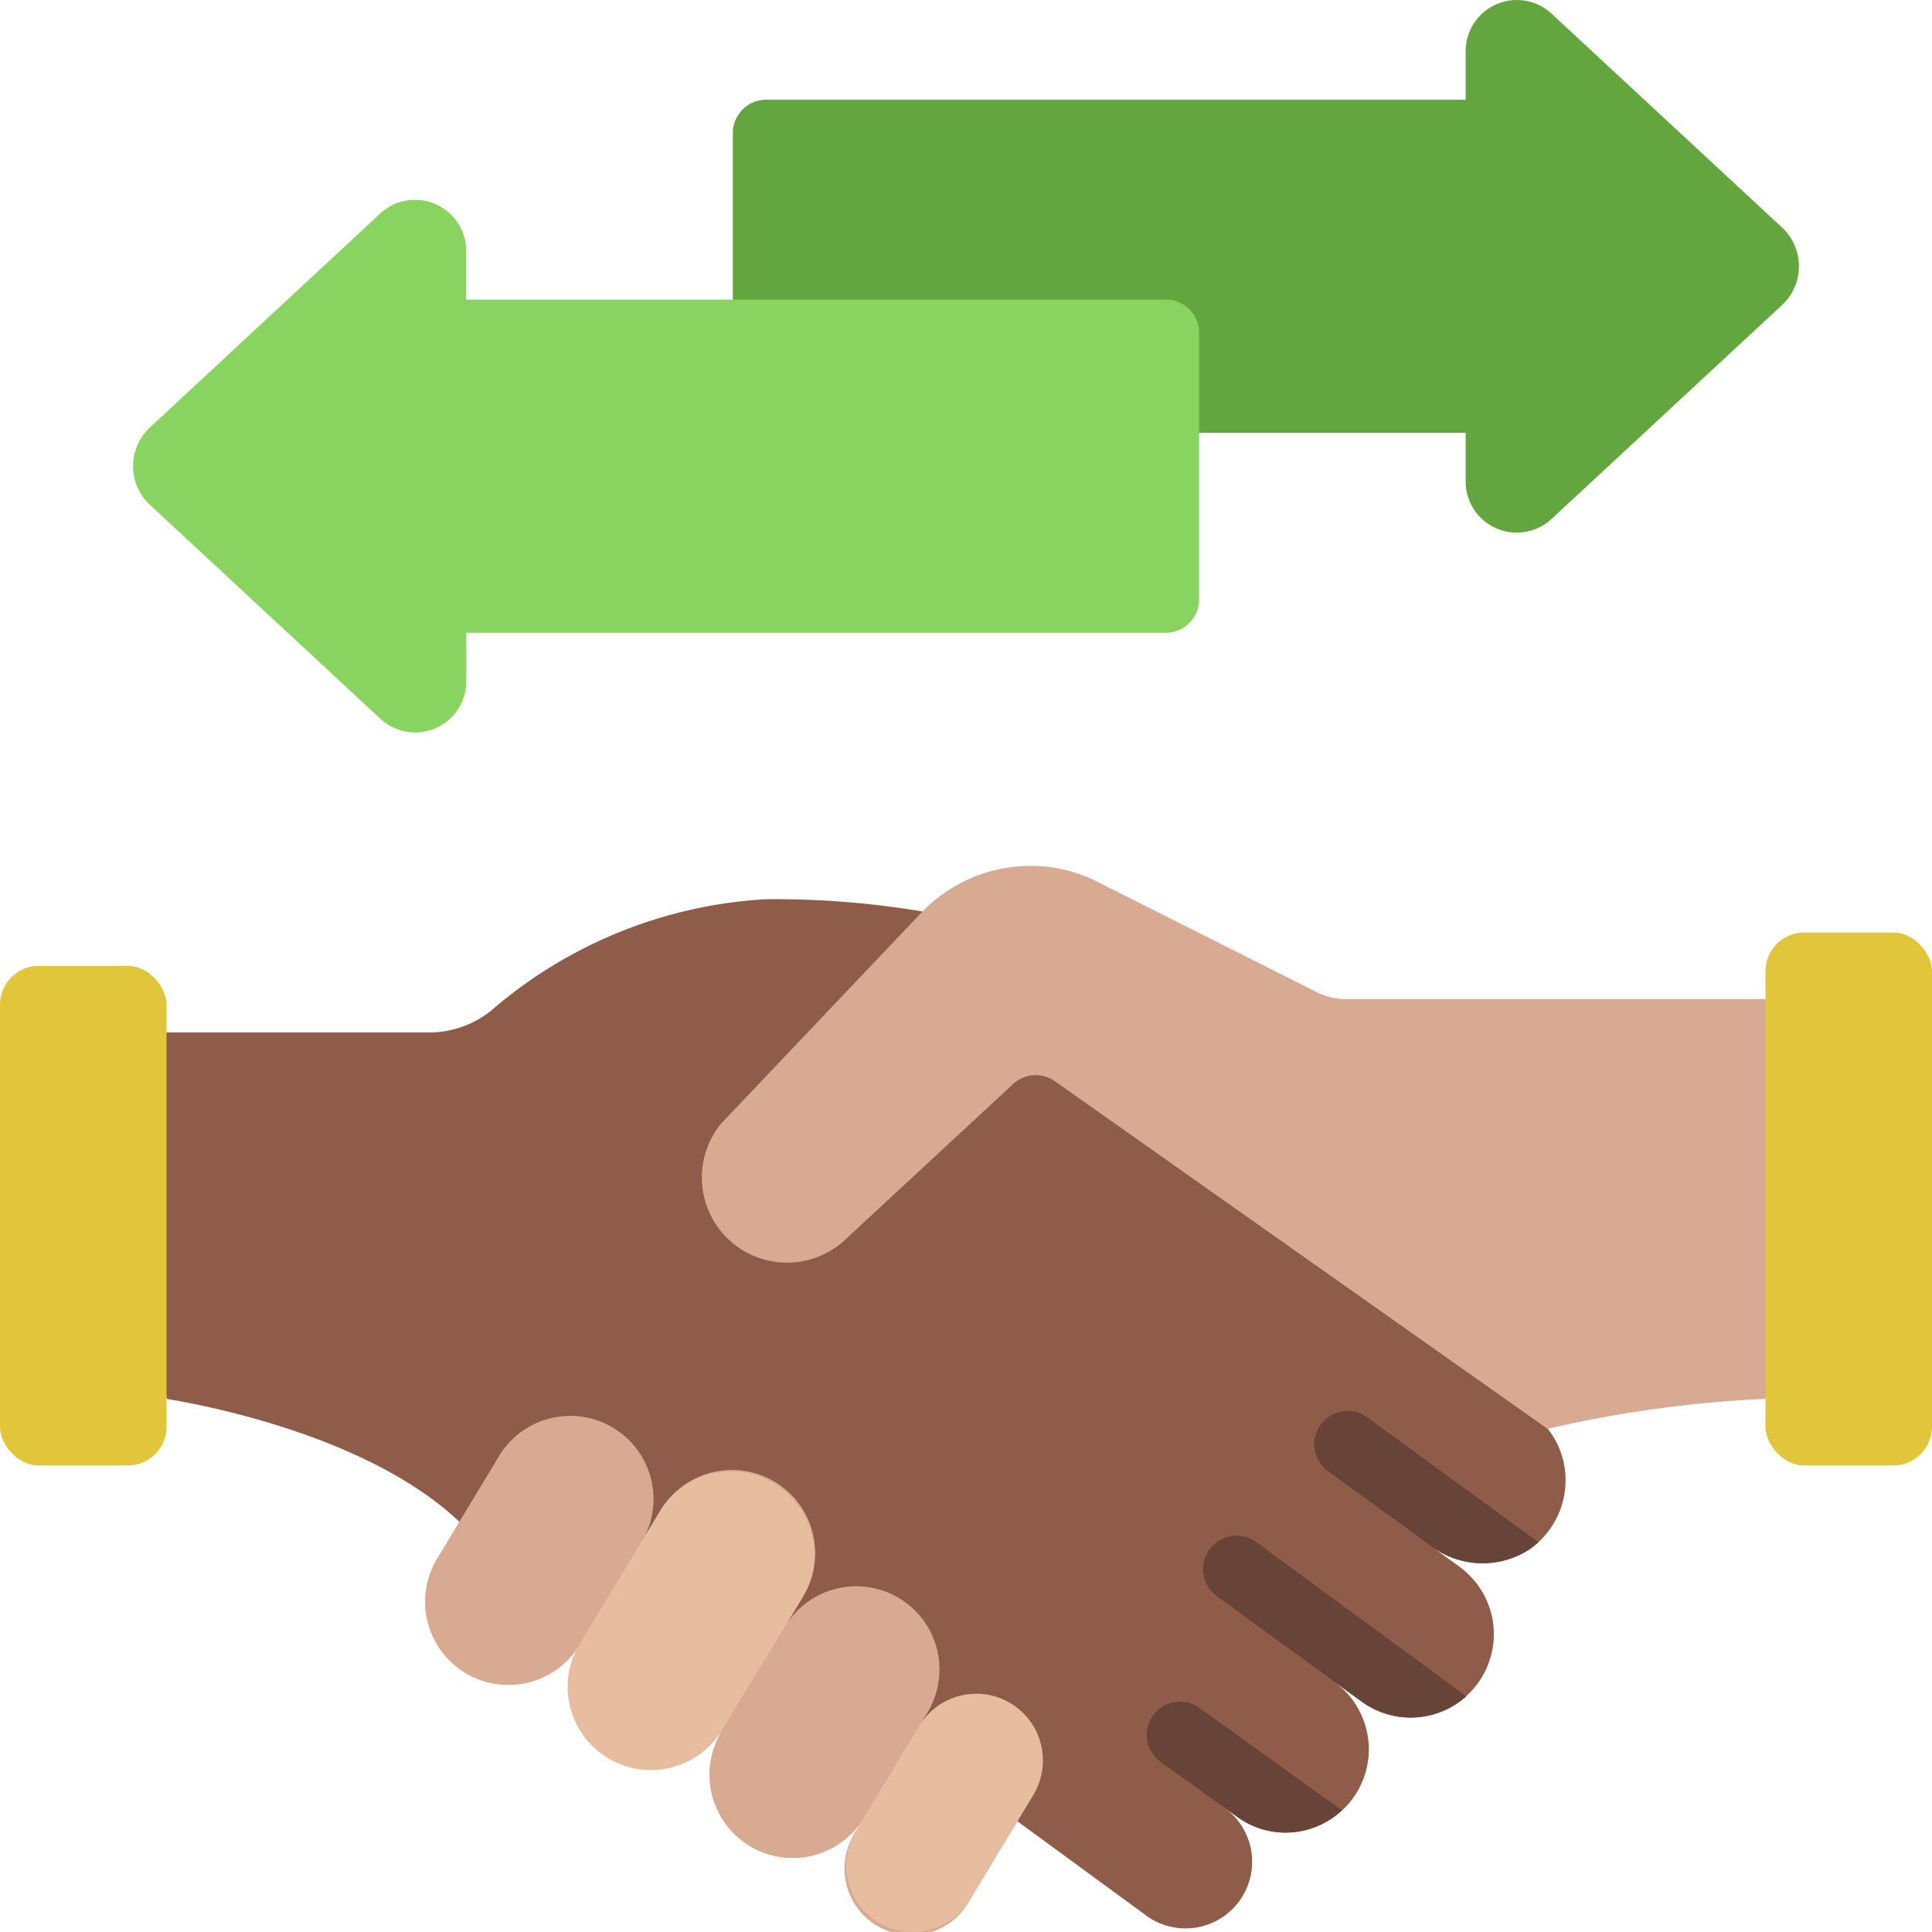
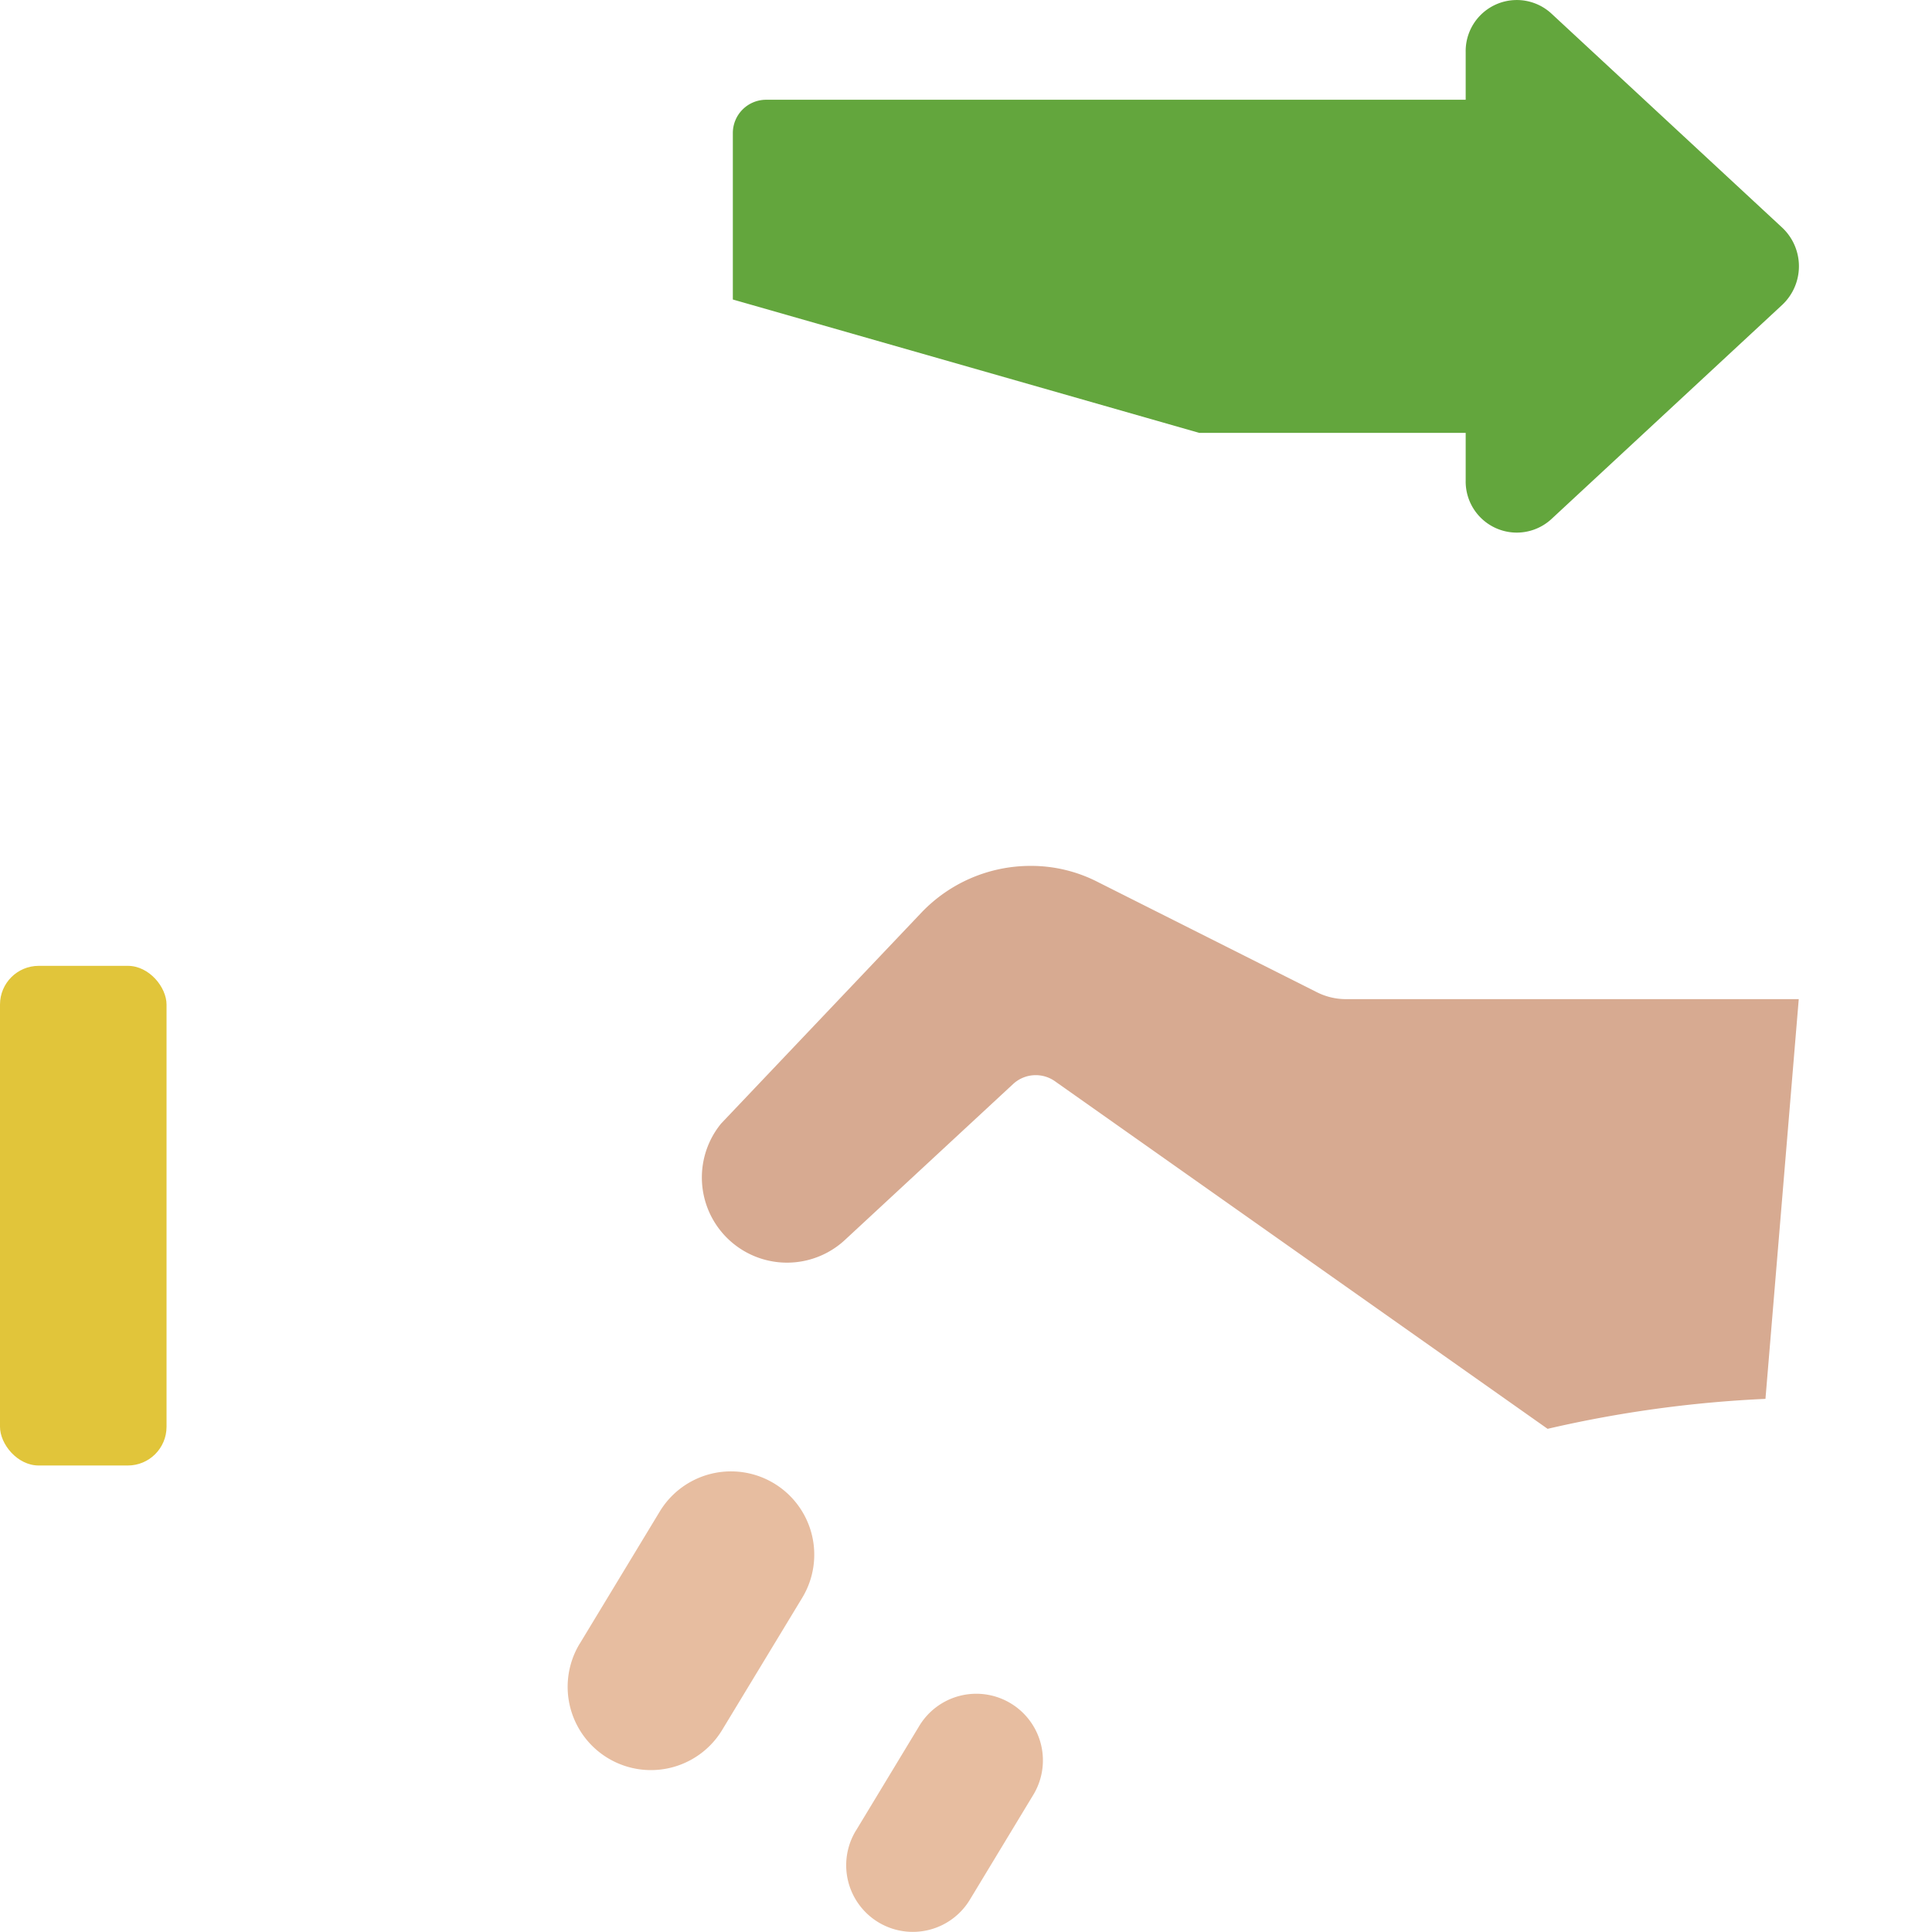
<svg xmlns="http://www.w3.org/2000/svg" height="49.907" width="49.908">
  <g transform="translate(0 -1.005)">
-     <path d="M11.858 40.308c-2.177-2.057-6.041-2.917-7.555-3.167l-.861-9.465h7.632a2.556 2.556 0 0 0 1.618-.568 11.865 11.865 0 0 1 7.099-2.874 22.96 22.96 0 0 1 4.044.318l15.73 12.959a2.144 2.144 0 0 1 .877 1.738 2.17 2.17 0 0 1-.964 1.8 2.219 2.219 0 0 1-2.53-.12l.766.559a2.152 2.152 0 0 1-2.538 3.476l-.7-.508a2.151 2.151 0 0 1-1.265 3.889 2.114 2.114 0 0 1-1.274-.422l-.336-.241a1.721 1.721 0 1 1-2.039 2.771l-3.278-2.4z" fill="#8f5c4a" />
    <path d="M30.978 12.187h6.884v1.23a1.32 1.32 0 0 0 2.211 1l5.963-5.534a1.368 1.368 0 0 0 0-2l-5.963-5.531a1.32 1.32 0 0 0-2.211 1v1.23H19.791a.86.86 0 0 0-.86.86v4.3z" fill="#63a63d" />
-     <path d="M26.096 45.038a1.721 1.721 0 0 0-2.361.577l.22-.365a2.15 2.15 0 0 0-3.673-2.236l.443-.731a2.152 2.152 0 1 0-3.679-2.232l-.421.7a2.151 2.151 0 0 0-3.7-2.188l-1.619 2.682a2.151 2.151 0 1 0 3.666 2.251 2.151 2.151 0 0 0 3.691 2.2 2.152 2.152 0 1 0 3.676 2.237l-.22.364a1.721 1.721 0 1 0 2.938 1.782l1.618-2.68a1.721 1.721 0 0 0-.579-2.365z" fill="#d7aa91" />
    <path d="M22.111 48.294l1.619-2.676a1.721 1.721 0 1 1 2.944 1.782l-1.621 2.68a1.721 1.721 0 1 1-2.945-1.783zm-7.135-4.829l2.067-3.414a2.151 2.151 0 0 1 3.68 2.229l-2.068 3.414a2.151 2.151 0 1 1-3.68-2.229z" fill="#e7bda0" />
    <path d="M39.978 37.915a31.051 31.051 0 0 1 5.628-.774l.86-10.326H34.78a1.673 1.673 0 0 1-.766-.181l-5.662-2.848a3.767 3.767 0 0 0-1.729-.413 3.892 3.892 0 0 0-2.814 1.2l-5.18 5.455a2.2 2.2 0 0 0 3.184 3.02l4.357-4.039a.86.86 0 0 1 1.076-.077z" fill="#d7aa91" />
    <rect fill="#e1c53a" height="12.907" rx="1" width="4.302" y="25.955" />
-     <rect fill="#e1c53a" height="13.768" rx="1" width="4.302" x="45.606" y="25.094" />
-     <path d="M3.872 14.045l5.963 5.535a1.321 1.321 0 0 0 2.211-1v-1.23h18.07a.86.86 0 0 0 .86-.86V9.606a.86.86 0 0 0-.86-.86H12.042V7.512a1.321 1.321 0 0 0-2.211-1l-5.959 5.536a1.369 1.369 0 0 0 0 2z" fill="#89d461" />
-     <path d="M34.66 47.768a2.116 2.116 0 0 1-2.719.155l-1.947-1.394a.86.86 0 1 1 1.007-1.394zm3.218-2.943a2.151 2.151 0 0 1-2.7.138l-3.76-2.736a.865.865 0 0 1 1.024-1.394zm1.859-3.984a1.51 1.51 0 0 1-.258.207 2.219 2.219 0 0 1-2.53-.12L34.294 39a.86.86 0 0 1 1.007-1.394z" fill="#684337" />
  </g>
</svg>